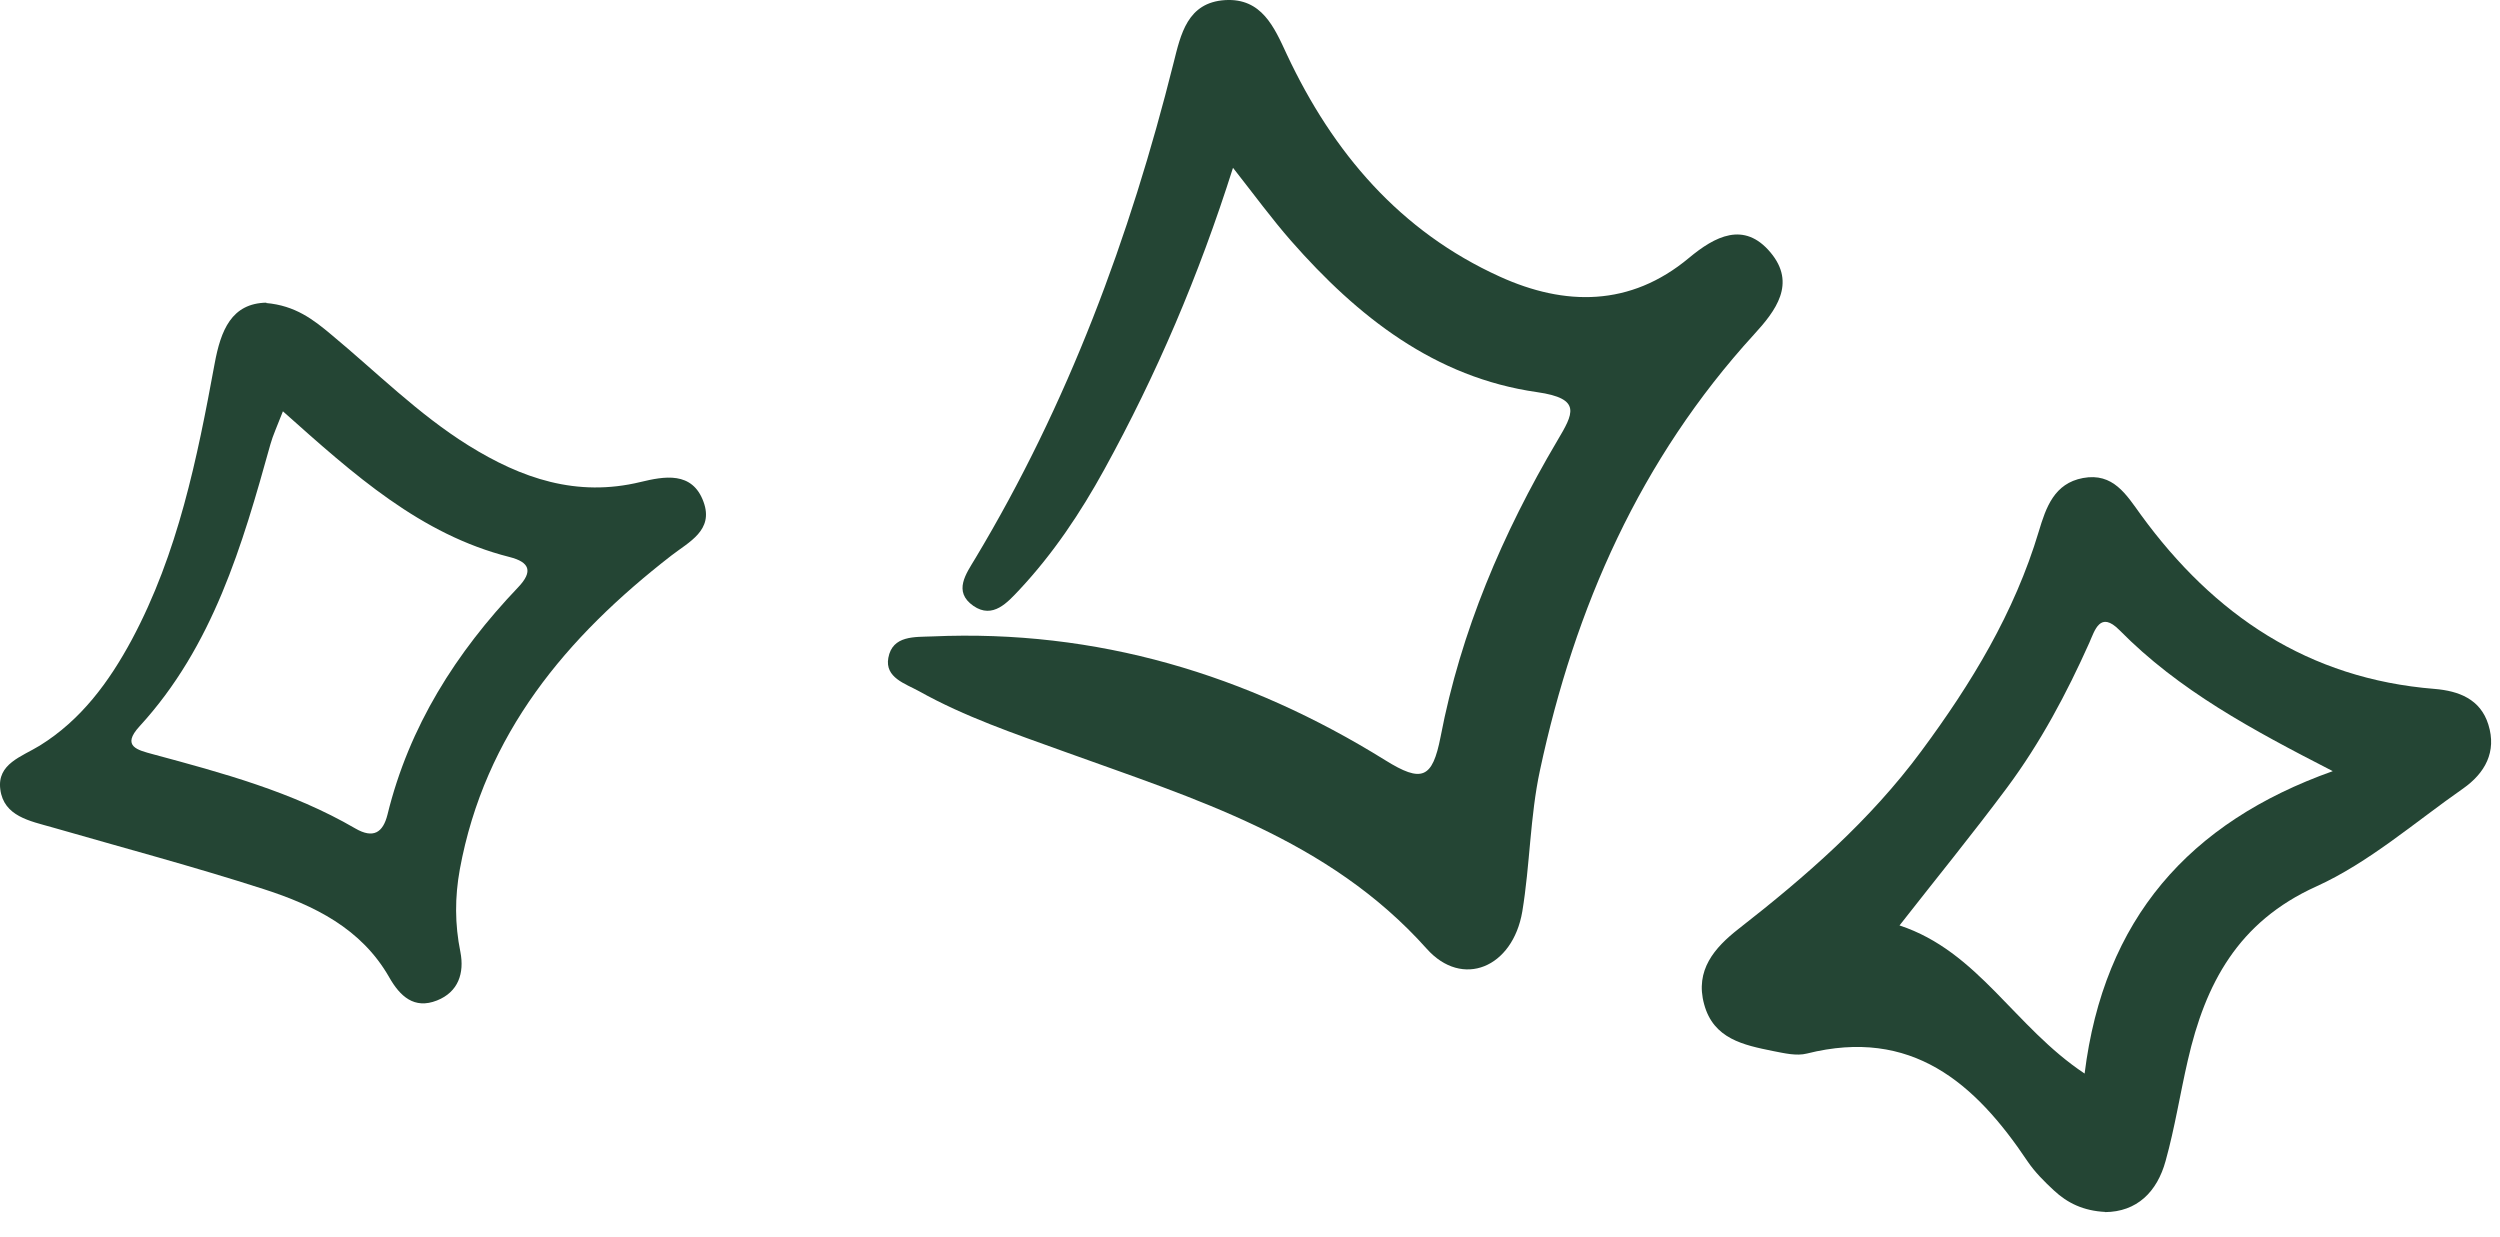
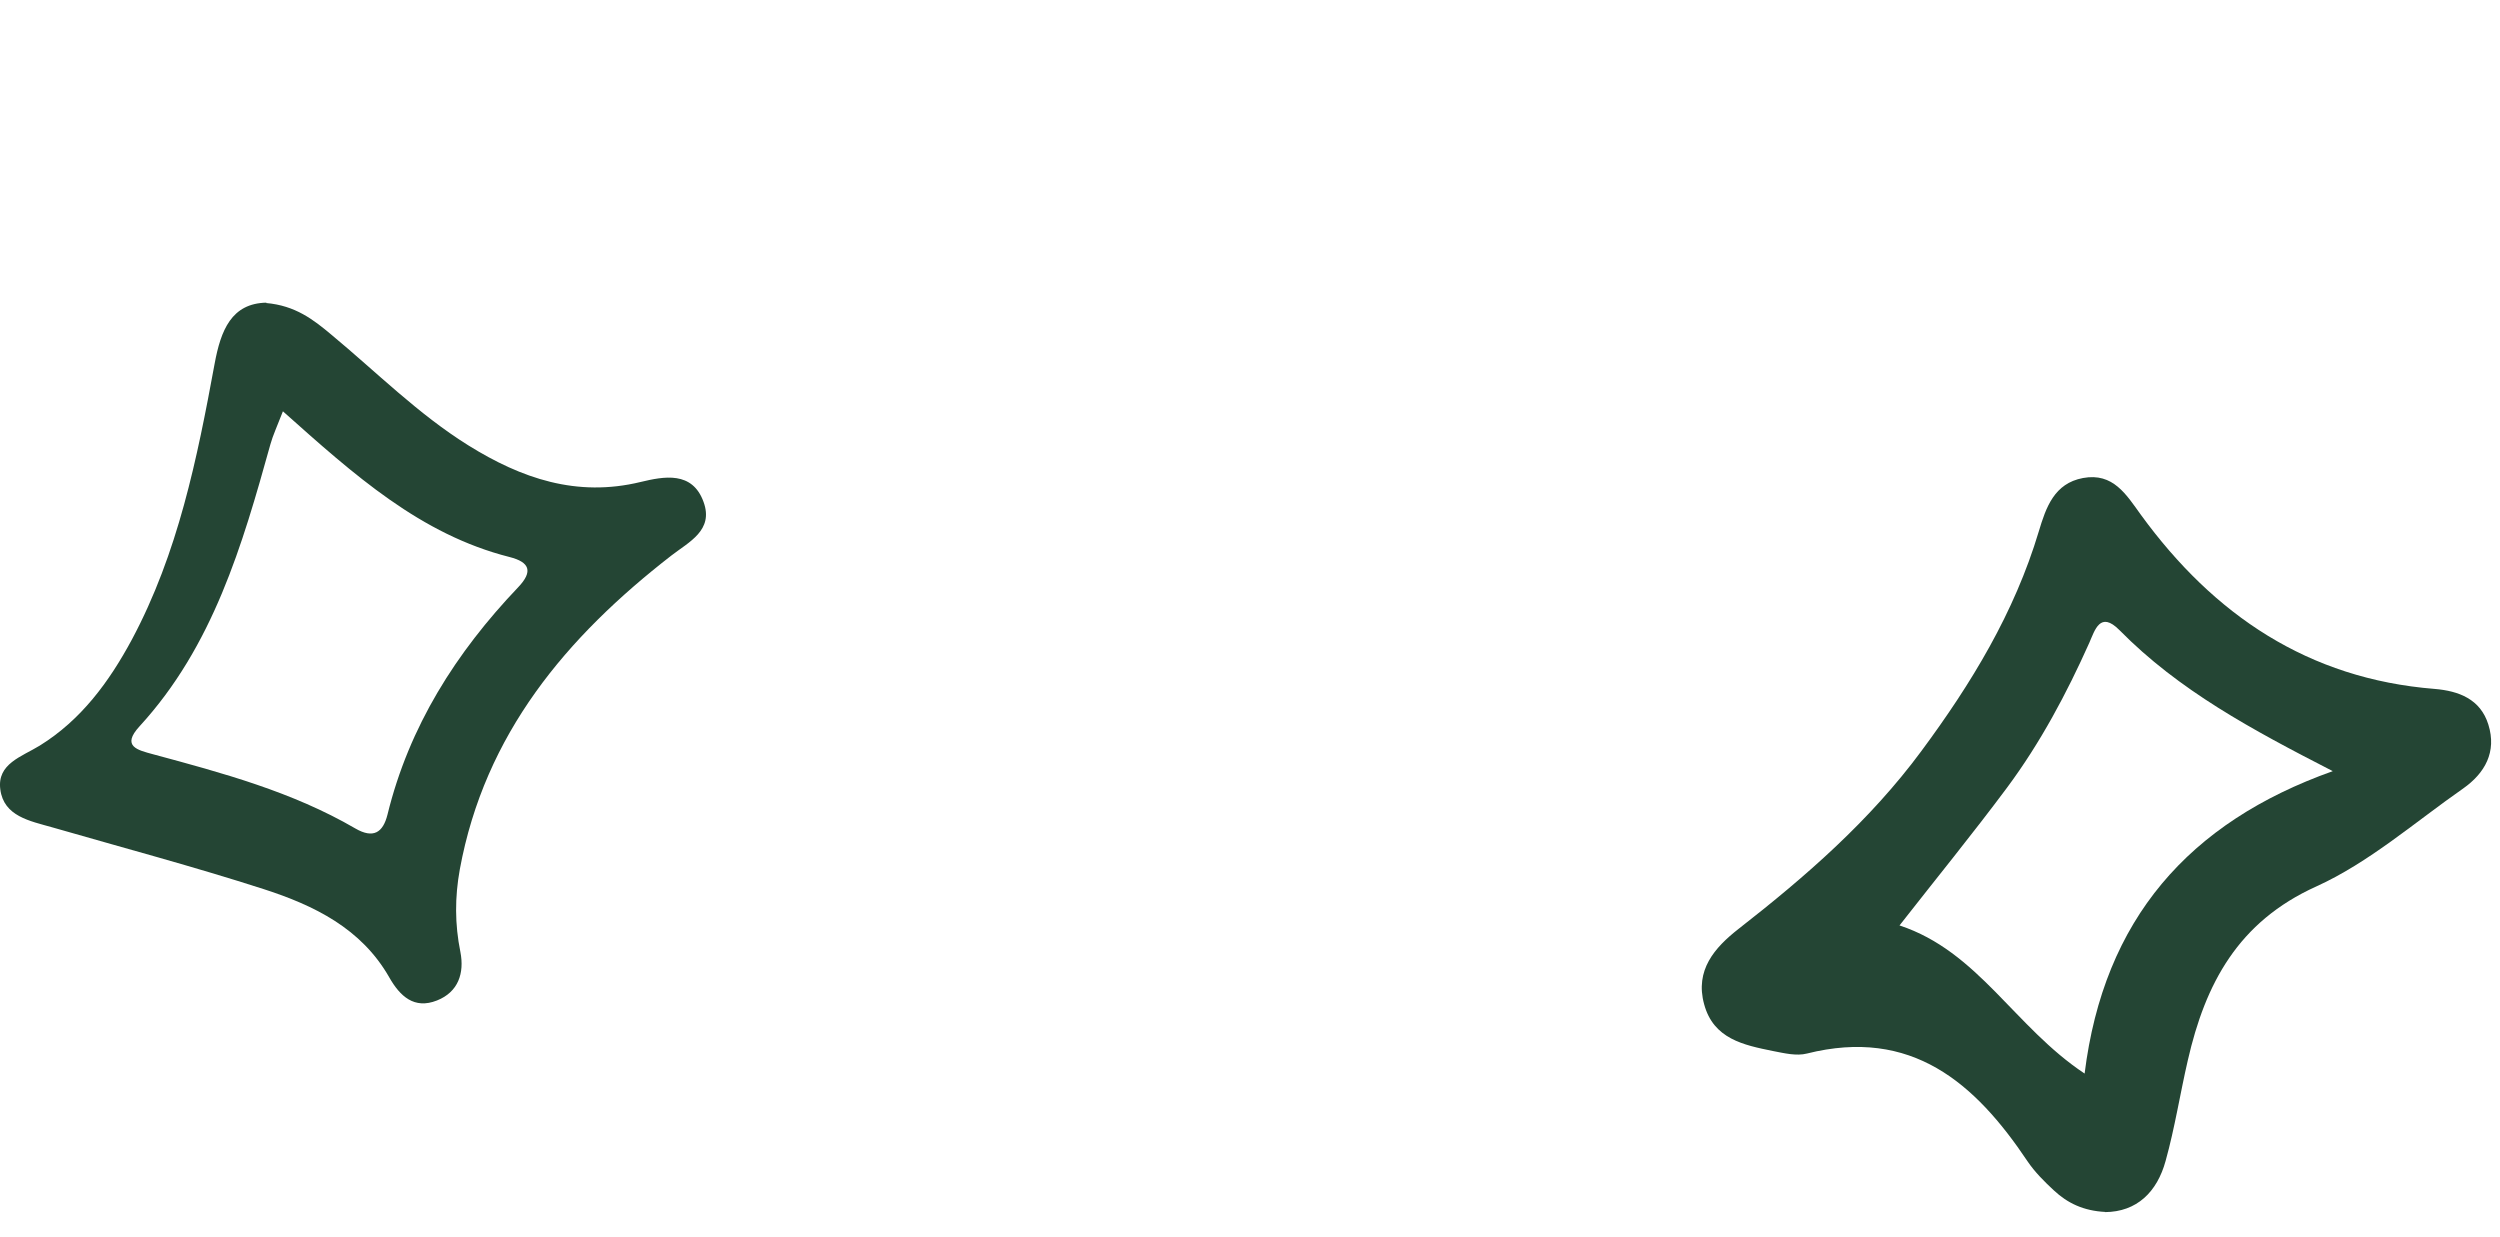
<svg xmlns="http://www.w3.org/2000/svg" width="97" height="48" viewBox="0 0 97 48" fill="none">
-   <path d="M47.837 6.521C46.514 10.7 44.868 14.543 42.846 18.218C41.922 19.898 40.864 21.48 39.556 22.88C39.093 23.37 38.526 24.028 37.77 23.51C36.965 22.95 37.49 22.257 37.84 21.669C41.438 15.677 43.84 9.209 45.533 2.447C45.813 1.334 46.066 0.095 47.535 0.004C48.956 -0.08 49.44 1.054 49.929 2.111C51.715 5.919 54.319 8.978 58.197 10.735C60.709 11.876 63.251 11.911 65.532 10.007C66.534 9.174 67.668 8.565 68.697 9.797C69.704 11.001 68.9 12.058 68.052 12.982C63.642 17.812 61.102 23.566 59.751 29.887C59.365 31.679 59.365 33.555 59.065 35.368C58.694 37.545 56.74 38.364 55.355 36.81C51.553 32.554 46.352 30.993 41.285 29.159C39.367 28.466 37.441 27.815 35.663 26.821C35.132 26.527 34.327 26.296 34.467 25.526C34.627 24.644 35.495 24.721 36.175 24.693C42.544 24.413 48.383 26.163 53.745 29.495C55.172 30.384 55.578 30.209 55.894 28.592C56.678 24.497 58.301 20.696 60.416 17.112C61.045 16.048 61.395 15.467 59.639 15.215C55.663 14.648 52.673 12.282 50.097 9.349C49.355 8.502 48.684 7.585 47.843 6.514L47.837 6.521Z" fill="#244534" />
  <path d="M81.681 47.023C80.841 46.981 80.218 46.68 79.693 46.19C79.322 45.847 78.951 45.476 78.671 45.063C76.627 42.004 74.163 39.862 70.11 40.877C69.704 40.982 69.222 40.863 68.787 40.779C67.653 40.548 66.484 40.31 66.121 38.966C65.757 37.643 66.526 36.768 67.457 36.04C70.069 34.003 72.553 31.84 74.541 29.152C76.487 26.527 78.16 23.776 79.105 20.619C79.385 19.688 79.701 18.757 80.82 18.547C81.99 18.33 82.5 19.191 83.067 19.975C85.895 23.86 89.556 26.338 94.463 26.73C95.394 26.807 96.242 27.122 96.549 28.116C96.879 29.173 96.416 29.999 95.57 30.594C93.694 31.903 91.922 33.464 89.871 34.395C86.834 35.767 85.567 38.168 84.888 41.136C84.587 42.438 84.383 43.761 84.026 45.042C83.697 46.246 82.913 47.023 81.667 47.03L81.681 47.023ZM90.501 29.915C87.365 28.305 84.537 26.786 82.234 24.448C81.485 23.692 81.282 24.448 81.066 24.938C80.183 26.912 79.168 28.816 77.88 30.552C76.536 32.358 75.108 34.108 73.701 35.907C76.76 36.915 78.16 39.848 80.883 41.654C81.626 35.669 84.922 31.91 90.508 29.922L90.501 29.915Z" fill="#244534" />
  <path d="M10.323 11.757C11.457 11.855 12.158 12.401 12.844 12.975C14.601 14.431 16.218 16.062 18.171 17.28C20.229 18.561 22.378 19.303 24.855 18.701C25.759 18.484 26.864 18.267 27.299 19.478C27.698 20.577 26.732 21.025 26.046 21.557C21.979 24.714 18.808 28.473 17.841 33.73C17.645 34.815 17.645 35.858 17.863 36.936C18.023 37.755 17.785 38.49 16.953 38.819C16.07 39.169 15.518 38.651 15.104 37.923C14.02 36.019 12.185 35.13 10.239 34.5C7.523 33.625 4.765 32.89 2.021 32.099C1.16 31.854 0.145 31.672 0.012 30.629C-0.121 29.635 0.838 29.362 1.545 28.928C3.148 27.934 4.233 26.457 5.115 24.819C6.907 21.466 7.649 17.798 8.328 14.109C8.566 12.821 8.979 11.764 10.345 11.743L10.323 11.757ZM10.975 15.964C10.751 16.545 10.589 16.888 10.492 17.238C9.399 21.165 8.265 25.071 5.416 28.179C4.695 28.963 5.346 29.103 5.934 29.264C8.636 29.992 11.338 30.72 13.781 32.141C14.489 32.554 14.86 32.302 15.034 31.609C15.874 28.179 17.695 25.316 20.102 22.789C20.698 22.166 20.544 21.809 19.773 21.613C16.316 20.738 13.754 18.435 10.975 15.957V15.964Z" fill="#244534" />
</svg>